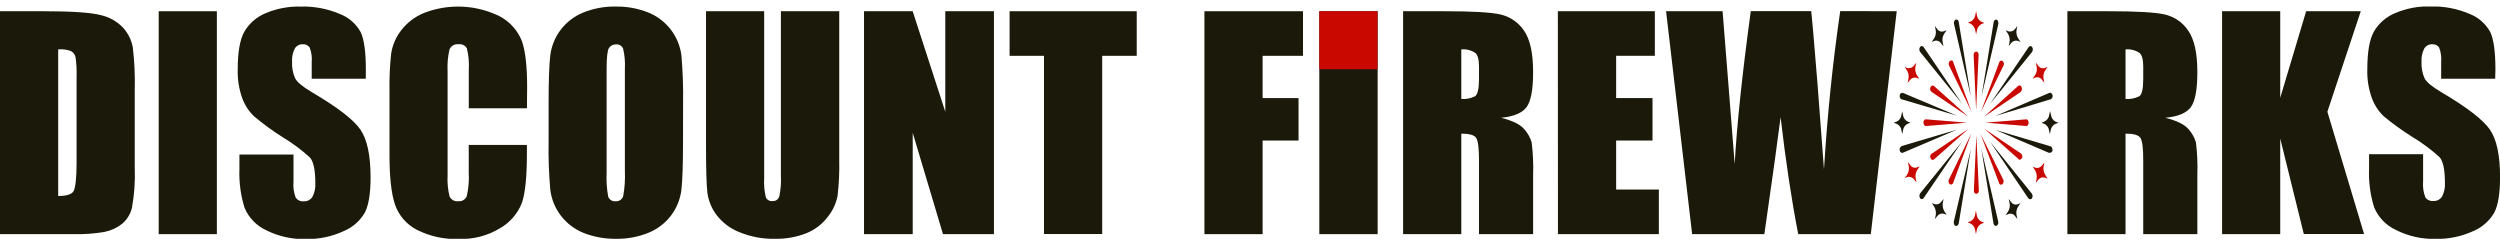
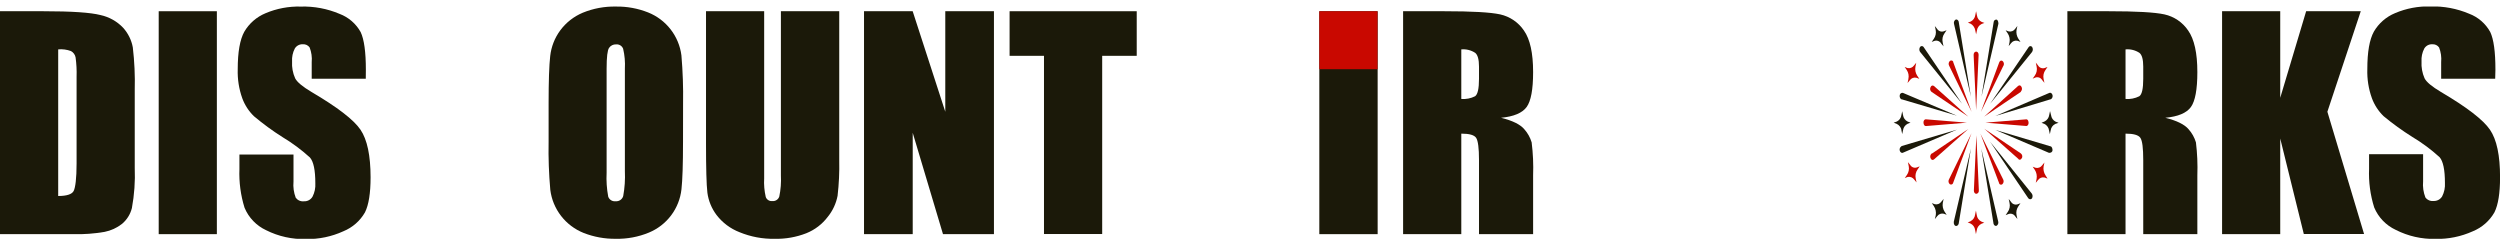
<svg xmlns="http://www.w3.org/2000/svg" width="183" height="18" viewBox="0 0 183 18" fill="none">
  <g clip-path="url(#clip0_5872_2001)">
    <path d="M0 0.822H3.186C5.243 0.822 6.634 0.916 7.359 1.103C7.992 1.24 8.569 1.564 9.014 2.033C9.379 2.437 9.624 2.933 9.722 3.468C9.843 4.5 9.891 5.539 9.863 6.578V12.29C9.903 13.275 9.833 14.261 9.655 15.23C9.543 15.682 9.29 16.087 8.933 16.387C8.56 16.68 8.123 16.88 7.658 16.973C6.903 17.104 6.137 17.16 5.371 17.14H0V0.822ZM4.26 3.615V14.347C4.875 14.347 5.267 14.224 5.392 13.979C5.516 13.735 5.606 13.066 5.606 11.973V5.618C5.622 5.144 5.597 4.67 5.533 4.2C5.514 4.103 5.475 4.012 5.416 3.932C5.358 3.852 5.283 3.786 5.197 3.739C4.898 3.628 4.578 3.585 4.26 3.615Z" fill="#1B1909" />
    <path d="M15.874 0.822V17.14H11.617V0.822H15.874Z" fill="#1B1909" />
    <path d="M26.775 5.762H22.817V4.551C22.851 4.186 22.799 3.817 22.666 3.474C22.61 3.394 22.533 3.33 22.444 3.289C22.355 3.248 22.256 3.231 22.159 3.24C22.042 3.235 21.927 3.262 21.825 3.317C21.722 3.373 21.637 3.455 21.578 3.555C21.427 3.847 21.359 4.174 21.38 4.501C21.355 4.924 21.432 5.346 21.605 5.732C21.746 6.008 22.146 6.343 22.807 6.735C24.704 7.85 25.898 8.77 26.389 9.495C26.879 10.219 27.125 11.379 27.127 12.973C27.127 14.137 26.991 14.993 26.718 15.541C26.361 16.168 25.803 16.657 25.133 16.929C24.277 17.32 23.345 17.515 22.404 17.498C21.392 17.527 20.388 17.306 19.483 16.852C18.769 16.521 18.205 15.935 17.902 15.21C17.616 14.294 17.489 13.336 17.526 12.377V11.311H21.484V13.294C21.448 13.695 21.504 14.099 21.648 14.475C21.716 14.566 21.806 14.639 21.91 14.684C22.015 14.73 22.129 14.748 22.243 14.735C22.368 14.742 22.494 14.715 22.605 14.656C22.716 14.597 22.809 14.509 22.874 14.401C23.031 14.097 23.103 13.756 23.082 13.414C23.082 12.451 22.951 11.826 22.686 11.528C22.073 10.97 21.406 10.474 20.695 10.046C19.96 9.583 19.258 9.07 18.593 8.511C18.213 8.144 17.92 7.696 17.737 7.2C17.491 6.516 17.378 5.792 17.402 5.066C17.402 3.816 17.562 2.901 17.882 2.324C18.237 1.715 18.783 1.24 19.436 0.969C20.253 0.623 21.136 0.456 22.024 0.481C22.994 0.454 23.958 0.635 24.851 1.013C25.511 1.261 26.061 1.735 26.402 2.351C26.655 2.89 26.781 3.809 26.781 5.107L26.775 5.762Z" fill="#1B1909" />
-     <path d="M38.572 7.925H34.315V5.093C34.349 4.574 34.303 4.052 34.178 3.547C34.121 3.441 34.034 3.354 33.926 3.299C33.819 3.244 33.697 3.223 33.577 3.24C33.439 3.22 33.298 3.246 33.177 3.313C33.056 3.381 32.96 3.487 32.905 3.614C32.781 4.142 32.734 4.685 32.764 5.226V12.815C32.734 13.336 32.782 13.859 32.905 14.367C32.957 14.489 33.048 14.59 33.163 14.655C33.278 14.72 33.412 14.746 33.543 14.728C33.672 14.743 33.802 14.716 33.914 14.651C34.026 14.586 34.114 14.486 34.164 14.367C34.296 13.807 34.346 13.232 34.312 12.658V10.608H38.569V11.243C38.569 12.933 38.449 14.13 38.209 14.835C37.908 15.617 37.348 16.273 36.622 16.695C35.715 17.249 34.664 17.526 33.6 17.491C32.531 17.534 31.469 17.304 30.515 16.822C29.755 16.431 29.178 15.76 28.907 14.952C28.643 14.156 28.511 12.959 28.511 11.36V6.578C28.496 5.694 28.536 4.811 28.632 3.932C28.724 3.314 28.974 2.729 29.357 2.233C29.79 1.663 30.37 1.219 31.035 0.949C31.928 0.601 32.885 0.444 33.842 0.488C34.8 0.531 35.738 0.775 36.595 1.203C37.329 1.596 37.899 2.236 38.203 3.009C38.458 3.731 38.586 4.854 38.586 6.377L38.572 7.925Z" fill="#1B1909" />
    <path d="M49.997 10.376C49.997 12.015 49.959 13.175 49.883 13.858C49.807 14.55 49.545 15.209 49.126 15.766C48.707 16.323 48.145 16.758 47.5 17.025C46.731 17.343 45.904 17.498 45.072 17.48C44.269 17.49 43.471 17.345 42.723 17.052C42.071 16.791 41.501 16.362 41.072 15.808C40.642 15.254 40.37 14.595 40.282 13.901C40.178 12.729 40.136 11.553 40.158 10.376V7.584C40.158 5.945 40.197 4.784 40.275 4.102C40.35 3.426 40.601 2.781 41.004 2.232C41.427 1.657 41.999 1.207 42.659 0.931C43.428 0.616 44.254 0.462 45.086 0.48C45.89 0.467 46.688 0.613 47.436 0.908C48.088 1.167 48.659 1.596 49.089 2.15C49.518 2.703 49.792 3.361 49.88 4.055C49.98 5.228 50.021 6.406 50.001 7.584L49.997 10.376ZM45.741 5.025C45.769 4.535 45.726 4.044 45.613 3.567C45.573 3.464 45.501 3.378 45.407 3.32C45.313 3.263 45.202 3.238 45.093 3.249C44.993 3.245 44.893 3.266 44.804 3.311C44.714 3.356 44.638 3.424 44.582 3.507C44.465 3.677 44.404 4.176 44.404 5.025V12.644C44.374 13.23 44.414 13.819 44.522 14.396C44.56 14.505 44.634 14.598 44.733 14.659C44.831 14.72 44.947 14.745 45.062 14.731C45.185 14.742 45.309 14.71 45.41 14.641C45.512 14.571 45.587 14.468 45.62 14.349C45.729 13.747 45.77 13.135 45.741 12.523V5.025Z" fill="#1B1909" />
    <path d="M61.432 0.822V11.725C61.452 12.595 61.411 13.466 61.311 14.331C61.203 14.896 60.956 15.425 60.593 15.872C60.189 16.408 59.645 16.823 59.022 17.073C58.289 17.359 57.506 17.498 56.719 17.481C55.832 17.499 54.95 17.334 54.13 16.996C53.466 16.738 52.885 16.303 52.452 15.739C52.09 15.259 51.858 14.695 51.78 14.1C51.713 13.525 51.68 12.317 51.68 10.478V0.822H55.937V13.056C55.91 13.514 55.95 13.974 56.054 14.421C56.088 14.516 56.153 14.596 56.238 14.65C56.323 14.704 56.424 14.728 56.524 14.719C56.636 14.731 56.749 14.704 56.844 14.644C56.939 14.583 57.01 14.491 57.044 14.384C57.15 13.876 57.189 13.357 57.162 12.839V0.822H61.432Z" fill="#1B1909" />
    <path d="M72.757 0.822V17.14H69.027L66.811 9.722V17.14H63.246V0.822H66.808L69.195 8.18V0.822H72.757Z" fill="#1B1909" />
    <path d="M83.208 0.822V4.086H80.68V17.13H76.42V4.086H73.902V0.822H83.208Z" fill="#1B1909" />
-     <path d="M88.164 0.822H95.379V4.086H92.424V7.18H95.053V10.287H92.424V17.14H88.164V0.822Z" fill="#1B1909" />
    <path d="M100.844 0.822V17.14H96.574V0.822H100.844Z" fill="#1B1909" />
    <path d="M102.707 0.822H105.728C107.743 0.822 109.103 0.899 109.811 1.053C110.522 1.21 111.146 1.634 111.553 2.237C112.001 2.872 112.224 3.886 112.224 5.277C112.224 6.548 112.066 7.401 111.748 7.836C111.43 8.27 110.807 8.532 109.878 8.622C110.719 8.831 111.286 9.11 111.577 9.458C111.826 9.735 112.01 10.064 112.117 10.421C112.217 11.222 112.253 12.029 112.224 12.836V17.14H108.263V11.715C108.263 10.842 108.193 10.304 108.055 10.093C107.917 9.882 107.555 9.782 106.967 9.782V17.14H102.707V0.822ZM106.967 3.615V7.244C107.315 7.272 107.664 7.204 107.974 7.046C108.166 6.916 108.263 6.491 108.263 5.772V4.872C108.263 4.357 108.169 4.016 107.984 3.869C107.684 3.672 107.325 3.582 106.967 3.615Z" fill="#1B1909" />
-     <path d="M114.035 0.822H121.135V4.086H118.302V7.18H120.964V10.287H118.302V13.872H121.428V17.14H114.042L114.035 0.822Z" fill="#1B1909" />
-     <path d="M138.84 0.821L136.943 17.139H131.629C131.141 14.63 130.711 11.778 130.34 8.58C130.17 9.952 129.774 12.804 129.151 17.139H123.864L121.957 0.821H126.093L126.546 6.507L126.979 12.012C127.136 9.162 127.529 5.43 128.158 0.814H132.579C132.639 1.292 132.795 3.085 133.046 6.196L133.516 12.403C133.757 8.454 134.153 4.591 134.704 0.814L138.84 0.821Z" fill="#1B1909" />
    <path d="M151.332 0.822H154.353C156.368 0.822 157.728 0.899 158.436 1.053C159.147 1.21 159.769 1.634 160.175 2.237C160.622 2.872 160.846 3.886 160.846 5.277C160.846 6.548 160.688 7.401 160.373 7.836C160.054 8.274 159.433 8.535 158.499 8.622C159.341 8.831 159.908 9.11 160.202 9.458C160.451 9.735 160.635 10.064 160.742 10.421C160.84 11.222 160.875 12.029 160.846 12.836V17.14H156.885V11.715C156.885 10.842 156.818 10.304 156.677 10.093C156.536 9.882 156.176 9.782 155.589 9.782V17.14H151.332V0.822ZM155.589 3.615V7.244C155.936 7.272 156.285 7.204 156.596 7.046C156.791 6.916 156.885 6.491 156.885 5.772V4.872C156.885 4.357 156.794 4.016 156.606 3.869C156.306 3.672 155.947 3.582 155.589 3.615Z" fill="#1B1909" />
    <path d="M172.808 0.822L170.364 8.18L173.05 17.13H168.639L166.913 10.14V17.137H162.656V0.822H166.913V7.16L168.81 0.822H172.808Z" fill="#1B1909" />
    <path d="M182.648 5.762H178.693V4.552C178.727 4.186 178.676 3.817 178.542 3.475C178.486 3.395 178.409 3.331 178.32 3.29C178.231 3.249 178.133 3.232 178.035 3.24C177.919 3.235 177.803 3.262 177.701 3.317C177.599 3.373 177.514 3.455 177.455 3.555C177.304 3.847 177.235 4.174 177.256 4.501C177.232 4.923 177.308 5.345 177.478 5.732C177.619 6.009 178.021 6.343 178.683 6.735C180.577 7.85 181.771 8.77 182.265 9.495C182.76 10.219 183.006 11.379 183.004 12.973C183.004 14.137 182.867 14.993 182.594 15.541C182.237 16.168 181.679 16.657 181.01 16.93C180.153 17.317 179.221 17.508 178.28 17.488C177.271 17.512 176.272 17.285 175.373 16.829C174.659 16.497 174.095 15.912 173.792 15.187C173.504 14.271 173.377 13.313 173.416 12.354V11.287H177.371V13.271C177.335 13.672 177.392 14.076 177.538 14.451C177.605 14.543 177.695 14.615 177.799 14.661C177.902 14.707 178.016 14.724 178.129 14.712C178.256 14.719 178.381 14.691 178.493 14.632C178.605 14.573 178.698 14.485 178.764 14.378C178.92 14.073 178.991 13.732 178.969 13.391C178.969 12.428 178.838 11.802 178.576 11.505C177.962 10.946 177.294 10.45 176.582 10.023C175.847 9.563 175.144 9.054 174.477 8.501C174.098 8.133 173.807 7.685 173.624 7.19C173.378 6.507 173.264 5.783 173.288 5.057C173.288 3.806 173.448 2.892 173.768 2.314C174.123 1.705 174.669 1.229 175.323 0.96C176.14 0.612 177.023 0.446 177.911 0.471C178.881 0.445 179.845 0.626 180.738 1.003C181.397 1.251 181.946 1.726 182.285 2.341C182.541 2.879 182.665 3.799 182.665 5.097L182.648 5.762Z" fill="#1B1909" />
    <path d="M141.553 6.287C141.463 6.227 141.359 6.267 141.312 6.391C141.285 6.447 141.278 6.511 141.292 6.572C141.306 6.632 141.34 6.686 141.389 6.725L144.075 8.538L141.567 6.294L141.553 6.287Z" fill="#C90800" />
    <path d="M139.198 7.267L143.247 8.468L139.288 6.796H139.272C139.246 6.793 139.219 6.796 139.194 6.804C139.169 6.813 139.146 6.826 139.127 6.843C139.107 6.86 139.091 6.881 139.079 6.904C139.068 6.928 139.061 6.954 139.06 6.98C139.049 7.038 139.056 7.099 139.08 7.154C139.105 7.208 139.146 7.254 139.198 7.284V7.267Z" fill="#1B1909" />
    <path d="M143.972 8.979L140.98 8.734H140.964C140.86 8.734 140.782 8.858 140.799 9.002C140.816 9.146 140.89 9.246 140.994 9.226L143.972 8.979Z" fill="#C90800" />
    <path d="M139.181 10.714C139.131 10.745 139.092 10.792 139.07 10.847C139.048 10.901 139.045 10.962 139.06 11.019C139.09 11.142 139.198 11.223 139.289 11.182L143.247 9.49L139.198 10.691C139.181 10.691 139.181 10.714 139.181 10.714Z" fill="#1B1909" />
    <path d="M141.37 11.264C141.329 11.308 141.303 11.364 141.295 11.424C141.288 11.484 141.298 11.544 141.326 11.598C141.387 11.722 141.491 11.742 141.582 11.658L144.089 9.438L141.404 11.25C141.373 11.23 141.373 11.23 141.373 11.25L141.37 11.264Z" fill="#C90800" />
-     <path d="M140.555 14.152C140.519 14.207 140.5 14.271 140.5 14.336C140.5 14.401 140.519 14.465 140.555 14.52C140.571 14.54 140.591 14.555 140.615 14.565C140.638 14.575 140.663 14.579 140.688 14.577C140.713 14.575 140.738 14.567 140.759 14.554C140.78 14.54 140.798 14.522 140.81 14.5L143.624 10.359L140.555 14.152Z" fill="#1B1909" />
    <path d="M142.656 13.15C142.629 13.206 142.622 13.269 142.635 13.33C142.649 13.39 142.682 13.445 142.729 13.484C142.751 13.499 142.776 13.507 142.802 13.51C142.827 13.512 142.853 13.508 142.877 13.498C142.901 13.488 142.922 13.473 142.939 13.453C142.955 13.433 142.966 13.409 142.971 13.384L144.314 9.752L142.656 13.15Z" fill="#C90800" />
    <path d="M143.381 16.344L144.271 10.879L143.018 16.23V16.25C143.002 16.374 143.062 16.518 143.153 16.538C143.243 16.558 143.351 16.498 143.381 16.354V16.344Z" fill="#1B1909" />
    <path d="M144.488 13.936V13.956C144.488 14.1 144.579 14.203 144.686 14.183C144.794 14.163 144.868 14.059 144.851 13.916L144.67 9.902L144.488 13.936Z" fill="#C90800" />
    <path d="M145.031 10.879L145.921 16.344V16.364C145.951 16.488 146.055 16.568 146.149 16.528C146.199 16.496 146.238 16.449 146.26 16.393C146.282 16.338 146.285 16.277 146.27 16.22L145.031 10.879Z" fill="#1B1909" />
    <path d="M146.328 13.388V13.408C146.336 13.434 146.35 13.458 146.369 13.476C146.389 13.495 146.413 13.508 146.44 13.514C146.466 13.521 146.494 13.52 146.52 13.511C146.546 13.503 146.569 13.488 146.587 13.468C146.629 13.424 146.655 13.368 146.663 13.308C146.671 13.248 146.66 13.187 146.631 13.133L144.969 9.789L146.328 13.388Z" fill="#C90800" />
    <path d="M148.49 14.528C148.506 14.548 148.526 14.563 148.55 14.573C148.573 14.583 148.599 14.587 148.624 14.585C148.65 14.583 148.674 14.575 148.696 14.562C148.717 14.548 148.735 14.53 148.748 14.508C148.775 14.456 148.788 14.397 148.785 14.338C148.782 14.28 148.763 14.223 148.731 14.174L145.68 10.381L148.49 14.541V14.528Z" fill="#1B1909" />
    <path d="M148.006 11.57C148.032 11.514 148.039 11.451 148.026 11.391C148.012 11.33 147.979 11.276 147.932 11.236L145.246 9.42L147.757 11.644V11.664C147.834 11.728 147.955 11.684 147.999 11.564L148.006 11.57Z" fill="#C90800" />
    <path d="M150.033 11.182C150.06 11.184 150.086 11.181 150.111 11.173C150.136 11.165 150.159 11.152 150.178 11.135C150.198 11.118 150.214 11.097 150.226 11.073C150.237 11.05 150.244 11.024 150.245 10.998C150.245 10.878 150.198 10.734 150.107 10.714L146.059 9.51L150.017 11.202C150.014 11.199 150.013 11.196 150.013 11.192C150.013 11.188 150.014 11.185 150.017 11.182H150.033Z" fill="#1B1909" />
    <path d="M148.323 8.735L145.332 8.979L148.323 9.223C148.431 9.223 148.505 9.103 148.491 8.959C148.478 8.815 148.4 8.715 148.31 8.735H148.323Z" fill="#C90800" />
    <path d="M150.107 7.266H150.124C150.174 7.234 150.213 7.188 150.234 7.133C150.256 7.079 150.26 7.018 150.245 6.961C150.215 6.838 150.107 6.757 150.017 6.798L146.059 8.49L150.107 7.266Z" fill="#1B1909" />
    <path d="M147.931 6.694C147.972 6.65 147.999 6.594 148.007 6.534C148.015 6.474 148.003 6.413 147.974 6.36C147.914 6.236 147.81 6.216 147.719 6.296L145.238 8.54L147.924 6.727V6.704L147.931 6.694Z" fill="#C90800" />
    <path d="M148.748 3.802C148.784 3.747 148.803 3.683 148.803 3.618C148.803 3.552 148.784 3.488 148.748 3.434C148.733 3.413 148.713 3.397 148.689 3.387C148.666 3.376 148.64 3.372 148.615 3.374C148.589 3.376 148.565 3.384 148.544 3.398C148.522 3.412 148.505 3.431 148.493 3.454L145.68 7.594L148.748 3.802Z" fill="#1B1909" />
-     <path d="M146.645 4.818L146.662 4.798C146.687 4.741 146.693 4.678 146.68 4.618C146.666 4.557 146.632 4.503 146.585 4.463C146.494 4.4 146.39 4.44 146.343 4.564L145 8.196L146.645 4.818Z" fill="#C90800" />
+     <path d="M146.645 4.818L146.662 4.798C146.687 4.741 146.693 4.678 146.68 4.618C146.666 4.557 146.632 4.503 146.585 4.463C146.494 4.4 146.39 4.44 146.343 4.564L145 8.196Z" fill="#C90800" />
    <path d="M146.282 1.742V1.719C146.282 1.598 146.238 1.454 146.147 1.434C146.121 1.432 146.095 1.435 146.07 1.443C146.045 1.451 146.022 1.464 146.002 1.481C145.983 1.499 145.967 1.52 145.955 1.543C145.944 1.567 145.937 1.592 145.936 1.618L145.043 7.083L146.282 1.742Z" fill="#1B1909" />
    <path d="M144.636 3.785C144.531 3.785 144.454 3.909 144.471 4.053L144.652 8.066L144.834 4.026V4.006C144.834 3.865 144.743 3.762 144.636 3.782V3.785Z" fill="#C90800" />
    <path d="M144.271 7.083L143.381 1.618V1.598C143.351 1.474 143.244 1.394 143.153 1.434C143.103 1.466 143.065 1.512 143.043 1.567C143.021 1.621 143.018 1.682 143.032 1.739L144.271 7.083Z" fill="#1B1909" />
    <path d="M144.321 8.187L142.978 4.555V4.534C142.971 4.508 142.956 4.485 142.937 4.466C142.917 4.447 142.893 4.434 142.866 4.428C142.84 4.422 142.812 4.423 142.786 4.431C142.761 4.439 142.737 4.454 142.719 4.474C142.678 4.518 142.651 4.574 142.643 4.634C142.635 4.694 142.647 4.755 142.676 4.809L144.321 8.187Z" fill="#C90800" />
    <path d="M143.623 7.595L140.813 3.451C140.813 3.451 140.813 3.428 140.796 3.428C140.78 3.408 140.76 3.393 140.736 3.383C140.713 3.373 140.688 3.369 140.662 3.372C140.637 3.374 140.613 3.382 140.592 3.396C140.571 3.41 140.553 3.429 140.541 3.451C140.512 3.502 140.496 3.56 140.496 3.618C140.496 3.677 140.512 3.735 140.541 3.786L143.623 7.595Z" fill="#1B1909" />
    <path d="M139.694 5.792L139.633 6.077L139.801 5.873C139.853 5.797 139.928 5.739 140.014 5.706C140.101 5.674 140.195 5.669 140.285 5.692L140.496 5.772L140.345 5.548C140.215 5.351 140.167 5.111 140.211 4.879L140.268 4.592L140.103 4.796C140.051 4.871 139.976 4.929 139.89 4.962C139.804 4.995 139.71 5.001 139.62 4.98L139.422 4.899L139.573 5.124C139.636 5.219 139.679 5.325 139.7 5.437C139.721 5.549 139.719 5.665 139.694 5.776V5.792Z" fill="#C90800" />
    <path d="M139.181 9.531L139.242 9.815L139.302 9.531C139.315 9.431 139.353 9.337 139.412 9.255C139.47 9.173 139.548 9.107 139.638 9.062L139.849 8.979L139.638 8.898C139.548 8.854 139.47 8.787 139.412 8.706C139.353 8.624 139.315 8.53 139.302 8.43L139.242 8.143L139.181 8.43C139.168 8.53 139.131 8.624 139.072 8.706C139.013 8.788 138.936 8.854 138.845 8.898L138.617 8.979L138.829 9.062C138.923 9.105 139.005 9.17 139.068 9.252C139.132 9.333 139.174 9.429 139.191 9.531H139.181Z" fill="#1B1909" />
    <path d="M140.125 13.15L140.292 13.354L140.232 13.07C140.206 12.955 140.205 12.836 140.229 12.721C140.253 12.605 140.301 12.496 140.37 12.401L140.521 12.177L140.309 12.257C140.22 12.287 140.123 12.284 140.035 12.251C139.947 12.217 139.873 12.155 139.826 12.073L139.658 11.869L139.718 12.157C139.741 12.269 139.741 12.384 139.718 12.497C139.695 12.609 139.65 12.715 139.584 12.809L139.43 13.033L139.641 12.953C139.732 12.935 139.827 12.944 139.913 12.979C139.999 13.014 140.072 13.074 140.125 13.15Z" fill="#C90800" />
    <path d="M141.632 16.035L141.803 15.825C141.856 15.75 141.93 15.692 142.017 15.66C142.103 15.628 142.197 15.622 142.286 15.644L142.498 15.724L142.347 15.5C142.223 15.307 142.175 15.075 142.213 14.848L142.273 14.56L142.105 14.765C142.053 14.841 141.979 14.899 141.892 14.932C141.806 14.965 141.711 14.971 141.622 14.948L141.41 14.868L141.561 15.092C141.686 15.285 141.735 15.518 141.699 15.745L141.632 16.035Z" fill="#1B1909" />
    <path d="M144.243 16.199L144.035 16.279L144.243 16.363C144.333 16.407 144.411 16.474 144.469 16.555C144.528 16.637 144.566 16.731 144.579 16.831L144.639 17.138L144.7 16.851C144.713 16.751 144.751 16.657 144.809 16.575C144.868 16.493 144.945 16.427 145.036 16.383L145.247 16.302L145.036 16.219C144.945 16.174 144.868 16.108 144.809 16.026C144.751 15.945 144.713 15.85 144.7 15.751L144.639 15.416L144.579 15.704C144.568 15.806 144.532 15.905 144.474 15.99C144.415 16.076 144.336 16.145 144.243 16.192V16.199Z" fill="#C90800" />
    <path d="M147.9 14.876L147.689 14.956C147.599 14.985 147.502 14.983 147.414 14.949C147.327 14.916 147.253 14.853 147.205 14.772L147.037 14.568L147.098 14.853C147.124 14.967 147.126 15.086 147.103 15.201C147.08 15.317 147.032 15.426 146.964 15.521L146.812 15.749L147.024 15.665C147.111 15.635 147.206 15.634 147.293 15.663C147.381 15.692 147.456 15.75 147.507 15.826L147.672 16.03L147.611 15.746C147.588 15.633 147.589 15.518 147.612 15.405C147.636 15.293 147.683 15.187 147.749 15.093L147.9 14.876Z" fill="#1B1909" />
    <path d="M149.73 12.834C149.605 12.641 149.556 12.409 149.592 12.182L149.652 11.895L149.488 12.098C149.435 12.174 149.361 12.232 149.275 12.265C149.189 12.298 149.094 12.304 149.004 12.283L148.793 12.202L148.944 12.426C149.072 12.624 149.12 12.863 149.078 13.095L149.018 13.38L149.186 13.175C149.239 13.1 149.313 13.043 149.399 13.011C149.486 12.978 149.58 12.973 149.669 12.995L149.881 13.075L149.73 12.834Z" fill="#C90800" />
    <path d="M150.062 8.133L150.002 8.42C149.989 8.52 149.951 8.614 149.892 8.696C149.834 8.778 149.756 8.844 149.666 8.889L149.441 8.989L149.653 9.073C149.743 9.117 149.821 9.183 149.879 9.265C149.938 9.347 149.975 9.441 149.989 9.541L150.049 9.825L150.109 9.541C150.123 9.441 150.161 9.347 150.219 9.265C150.278 9.184 150.355 9.117 150.445 9.073L150.687 8.989L150.475 8.909C150.385 8.864 150.308 8.798 150.249 8.716C150.191 8.635 150.153 8.54 150.14 8.441L150.062 8.133Z" fill="#1B1909" />
    <path d="M148.789 5.758L149.001 5.674C149.09 5.645 149.187 5.648 149.275 5.681C149.363 5.715 149.437 5.777 149.484 5.858L149.652 6.062L149.591 5.778C149.568 5.666 149.567 5.55 149.59 5.438C149.613 5.326 149.659 5.219 149.726 5.126L149.877 4.902L149.665 4.982C149.575 5.008 149.478 5.004 149.391 4.968C149.304 4.933 149.231 4.87 149.185 4.788L149.021 4.584L149.081 4.872C149.107 4.986 149.108 5.105 149.084 5.221C149.06 5.336 149.012 5.445 148.943 5.54L148.789 5.758Z" fill="#C90800" />
    <path d="M147.098 3.086L147.037 3.371L147.205 3.167C147.258 3.091 147.333 3.034 147.419 3.002C147.505 2.969 147.599 2.964 147.689 2.986L147.9 3.066L147.749 2.842C147.624 2.649 147.575 2.417 147.611 2.19L147.672 1.902L147.507 2.113C147.455 2.189 147.381 2.248 147.295 2.281C147.208 2.313 147.114 2.319 147.024 2.297L146.812 2.217L146.964 2.441C147.089 2.631 147.137 2.862 147.098 3.086Z" fill="#1B1909" />
    <path d="M144.591 2.23L144.651 2.515L144.712 2.23C144.725 2.131 144.763 2.036 144.821 1.954C144.88 1.871 144.957 1.805 145.047 1.759L145.259 1.678L145.047 1.598C144.957 1.553 144.88 1.487 144.821 1.405C144.763 1.324 144.725 1.229 144.712 1.13L144.651 0.822L144.591 1.107C144.578 1.207 144.54 1.302 144.482 1.384C144.423 1.466 144.345 1.533 144.255 1.578L144.047 1.658L144.255 1.739C144.344 1.791 144.42 1.862 144.478 1.947C144.536 2.032 144.575 2.129 144.591 2.23Z" fill="#C90800" />
    <path d="M142.097 3.189L142.265 3.393L142.205 3.106C142.178 2.991 142.177 2.872 142.2 2.757C142.223 2.641 142.27 2.532 142.339 2.437L142.49 2.213L142.279 2.293C142.189 2.322 142.093 2.32 142.005 2.287C141.917 2.254 141.843 2.193 141.795 2.112L141.631 1.908L141.691 2.192C141.714 2.305 141.714 2.421 141.69 2.533C141.667 2.645 141.62 2.751 141.553 2.845L141.402 3.069L141.614 2.988C141.705 2.963 141.803 2.969 141.89 3.005C141.978 3.042 142.051 3.106 142.097 3.189Z" fill="#1B1909" />
    <path d="M100.834 0.822H96.574V5.066H100.834V0.822Z" fill="#C90800" />
  </g>
  <defs>
    <clipPath id="clip0_5872_2001">
      <rect width="183" height="17" fill="white" transform="translate(0 0.48)" />
    </clipPath>
  </defs>
</svg>